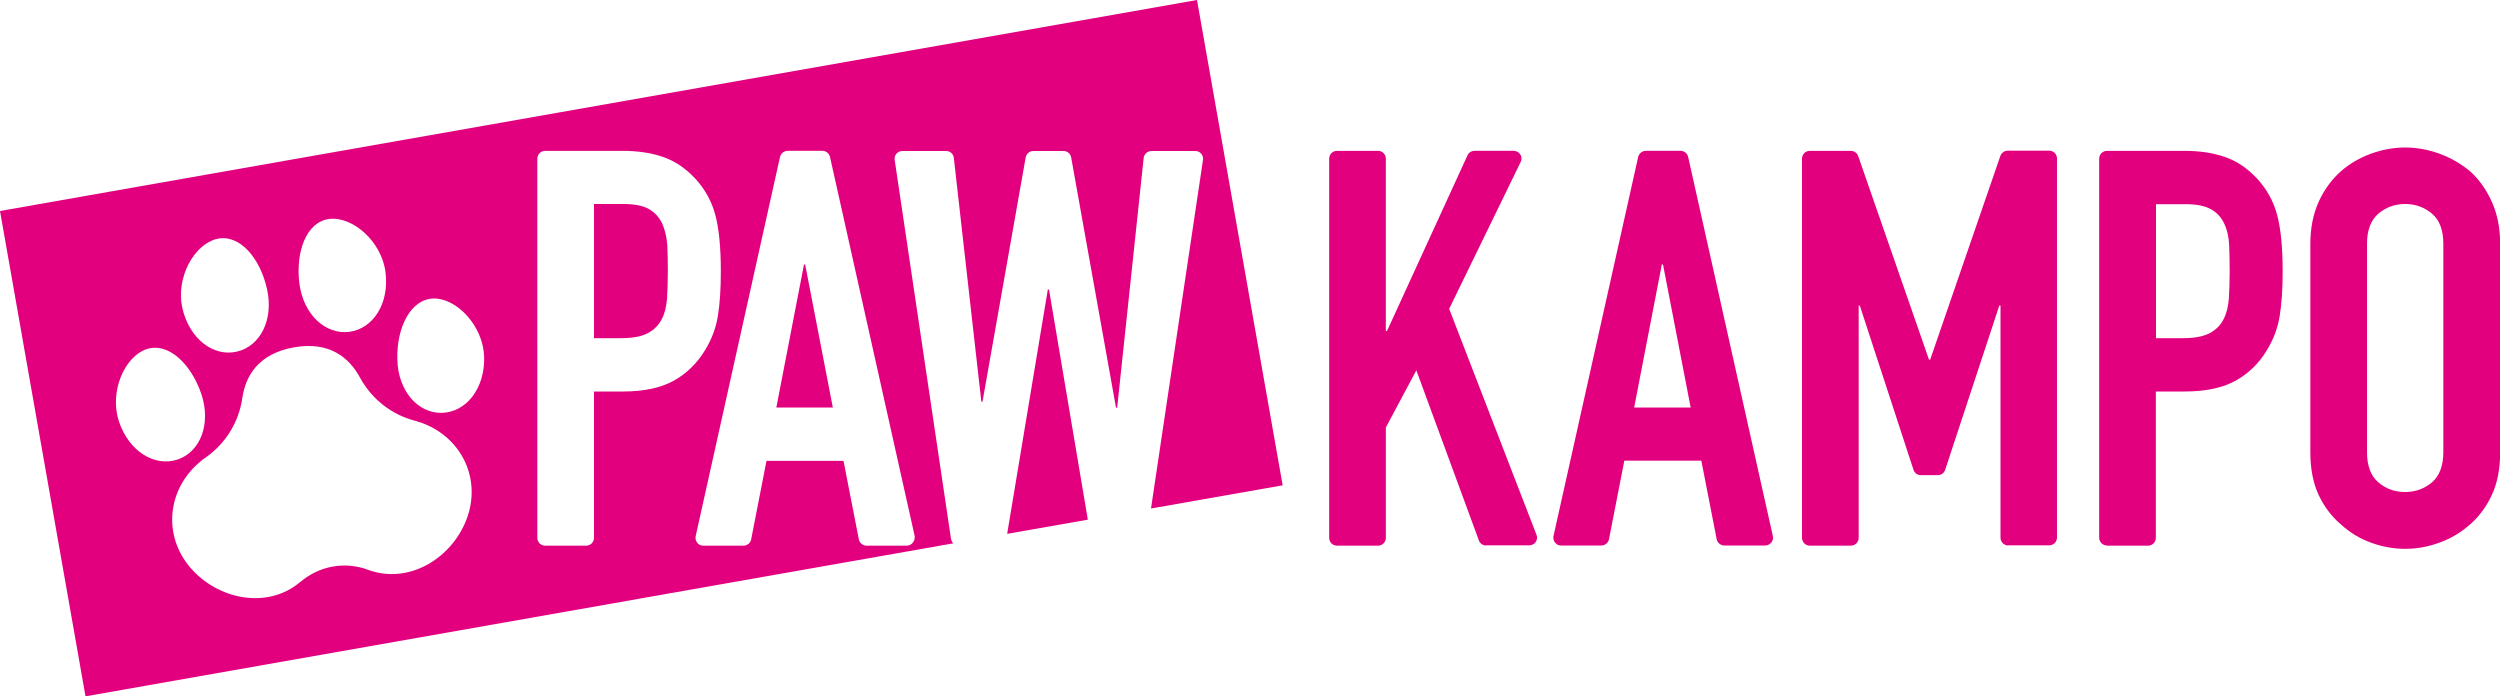
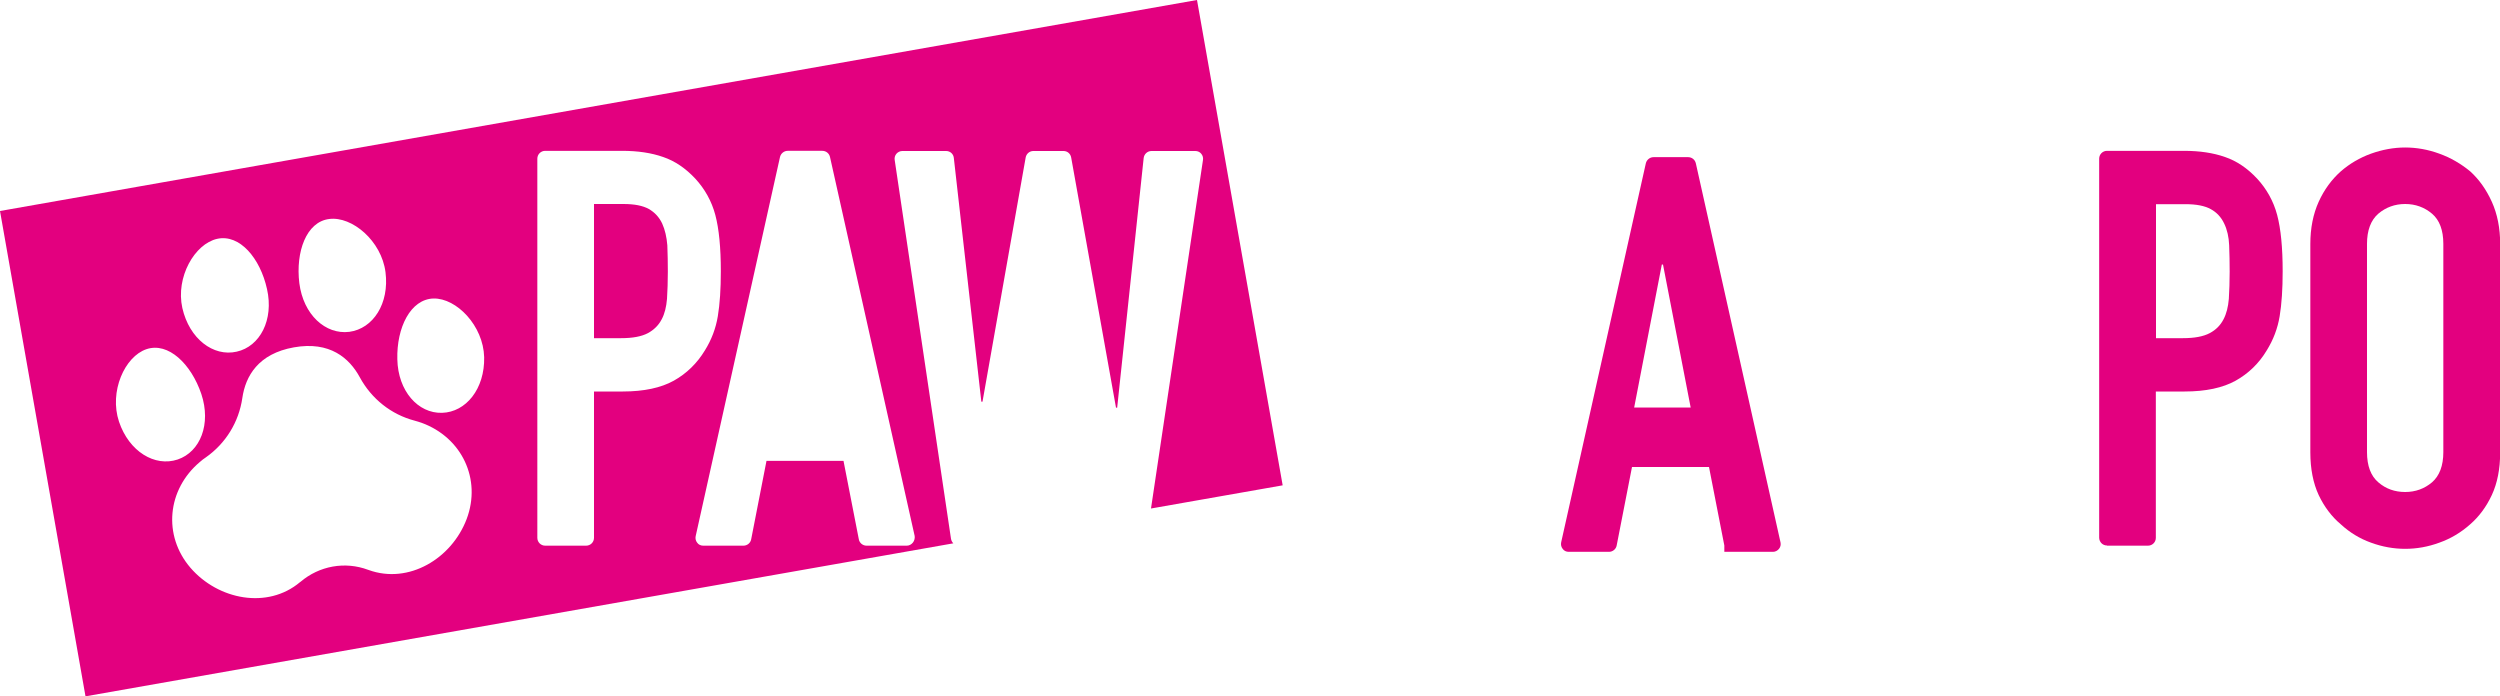
<svg xmlns="http://www.w3.org/2000/svg" version="1.1" id="レイヤー_1" x="0px" y="0px" viewBox="0 0 150 41.78" style="enable-background:new 0 0 150 41.78;" xml:space="preserve">
  <style type="text/css">
	.st0{fill:#E3007F;}
</style>
  <g>
    <g>
      <g>
-         <path class="st0" d="M89.17,32.73c-0.2,0-0.37-0.12-0.44-0.31l-3.75-10.2l-1.83,3.43v6.62c0,0.26-0.21,0.47-0.47,0.47h-2.46     c-0.26,0-0.47-0.21-0.47-0.47V9.52c0-0.26,0.21-0.47,0.47-0.47h2.46c0.26,0,0.47,0.21,0.47,0.47v10.34h0.07l4.83-10.54     c0.08-0.17,0.24-0.27,0.43-0.27h2.34c0.16,0,0.31,0.08,0.4,0.22c0.09,0.14,0.09,0.31,0.02,0.45l-4.29,8.81l5.24,13.56     c0.06,0.14,0.04,0.31-0.05,0.43c-0.09,0.13-0.23,0.2-0.39,0.2H89.17z" />
+         </g>
+       <g>
+         <path class="st0" d="M103.46,32.73l-0.92-4.71l-4.62,0l-0.92,4.71c-0.04,0.22-0.24,0.38-0.46,0.38     h-2.42c-0.14,0-0.28-0.06-0.36-0.18c-0.09-0.11-0.12-0.26-0.09-0.39l5.08-22.74c0.05-0.21,0.24-0.37,0.46-0.37h2.08     c0.22,0,0.41,0.15,0.46,0.37l5.08,22.74c0.03,0.14,0,0.28-0.09,0.39c-0.09,0.11-0.22,0.18-0.36,0.18H103.46z M98.05,24.45h3.39     l-1.66-8.58h-0.07l0,0L98.05,24.45z" />
      </g>
      <g>
-         <path class="st0" d="M103.46,32.73c-0.22,0-0.42-0.16-0.46-0.38l-0.92-4.71l-4.62,0l-0.92,4.71c-0.04,0.22-0.24,0.38-0.46,0.38     h-2.42c-0.14,0-0.28-0.06-0.36-0.18c-0.09-0.11-0.12-0.26-0.09-0.39l5.08-22.74c0.05-0.21,0.24-0.37,0.46-0.37h2.08     c0.22,0,0.41,0.15,0.46,0.37l5.08,22.74c0.03,0.14,0,0.28-0.09,0.39c-0.09,0.11-0.22,0.18-0.36,0.18H103.46z M98.05,24.45h3.39     l-1.66-8.58h-0.07l0,0L98.05,24.45z" />
-       </g>
-       <g>
-         <path class="st0" d="M120.5,32.73c-0.26,0-0.47-0.21-0.47-0.47V18.33h-0.07l-3.25,9.86c-0.06,0.19-0.24,0.32-0.44,0.32h-1.02     c-0.2,0-0.38-0.13-0.44-0.32l-3.22-9.85h-0.07v13.93c0,0.26-0.21,0.47-0.47,0.47h-2.46c-0.26,0-0.47-0.21-0.47-0.47V9.52     c0-0.26,0.21-0.47,0.47-0.47h2.46c0.2,0,0.38,0.13,0.44,0.31l4.25,12.22h0.07l4.21-12.22c0.07-0.19,0.24-0.32,0.44-0.32h2.49     c0.26,0,0.47,0.21,0.47,0.47v22.74c0,0.26-0.21,0.47-0.47,0.47H120.5z" />
-       </g>
+         </g>
      <g>
        <path class="st0" d="M126.42,32.73c-0.26,0-0.47-0.21-0.47-0.47V9.52c0-0.26,0.21-0.47,0.47-0.47h4.62     c0.93,0,1.75,0.12,2.46,0.37c0.71,0.24,1.35,0.68,1.93,1.3c0.57,0.62,0.98,1.35,1.2,2.18c0.22,0.83,0.33,1.96,0.33,3.38     c0,1.06-0.06,1.96-0.18,2.69c-0.12,0.73-0.38,1.42-0.78,2.06c-0.46,0.77-1.09,1.38-1.86,1.81c-0.77,0.43-1.8,0.65-3.06,0.65     h-1.73v8.78c0,0.26-0.21,0.47-0.47,0.47H126.42z M129.35,20.29h1.63c0.69,0,1.22-0.1,1.6-0.3c0.38-0.2,0.65-0.48,0.83-0.83     c0.18-0.34,0.28-0.75,0.32-1.23c0.03-0.49,0.05-1.04,0.05-1.63c0-0.54-0.01-1.07-0.03-1.58c-0.02-0.5-0.12-0.94-0.3-1.31     c-0.18-0.38-0.45-0.67-0.8-0.86c-0.36-0.2-0.86-0.3-1.53-0.3h-1.76V20.29z" />
      </g>
      <g>
        <path class="st0" d="M144.31,32.93c-0.68,0-1.37-0.12-2.05-0.37c-0.67-0.24-1.28-0.61-1.81-1.1c-0.55-0.46-1-1.06-1.33-1.76     c-0.33-0.71-0.5-1.57-0.5-2.56v-12.5c0-0.95,0.17-1.8,0.5-2.53c0.33-0.73,0.78-1.34,1.33-1.83c0.53-0.46,1.14-0.82,1.81-1.06     c0.67-0.24,1.36-0.37,2.05-0.37c0.68,0,1.37,0.12,2.05,0.37c0.67,0.24,1.29,0.6,1.85,1.06c0.54,0.49,0.97,1.1,1.3,1.83     c0.33,0.73,0.5,1.58,0.5,2.53v12.5c0,0.99-0.17,1.85-0.5,2.56c-0.33,0.71-0.77,1.3-1.3,1.76c-0.55,0.49-1.17,0.86-1.85,1.1     C145.68,32.81,145,32.93,144.31,32.93z M144.31,12.24c-0.62,0-1.16,0.2-1.61,0.58c-0.45,0.39-0.68,1-0.68,1.81v12.5     c0,0.82,0.23,1.43,0.68,1.81c0.45,0.39,0.99,0.58,1.61,0.58c0.62,0,1.16-0.2,1.61-0.58c0.45-0.39,0.68-1,0.68-1.81v-12.5     c0-0.82-0.23-1.43-0.68-1.81C145.47,12.44,144.93,12.24,144.31,12.24z" />
      </g>
    </g>
    <g>
      <path class="st0" d="M39.73,13.41c-0.18-0.38-0.45-0.67-0.8-0.87c-0.36-0.2-0.86-0.3-1.53-0.3h-1.76v8.05h1.63    c0.69,0,1.22-0.1,1.6-0.3c0.37-0.2,0.65-0.48,0.83-0.83c0.18-0.33,0.28-0.75,0.32-1.23c0.03-0.49,0.05-1.03,0.05-1.63    c0-0.54-0.01-1.07-0.03-1.58C40,14.23,39.9,13.78,39.73,13.41z" />
-       <polygon class="st0" points="48.24,15.87 46.58,24.45 49.97,24.45 48.31,15.87   " />
      <path class="st0" d="M57.06,32.33L53.68,9.59c-0.02-0.13,0.02-0.27,0.11-0.37c0.09-0.1,0.22-0.16,0.35-0.16h2.63    c0.24,0,0.44,0.18,0.46,0.42l1.65,14.62h0.07l2.59-14.65c0.04-0.22,0.23-0.39,0.46-0.39h1.81c0.23,0,0.42,0.16,0.46,0.39    l2.69,15.01h0.07l1.59-14.98c0.03-0.24,0.23-0.42,0.47-0.42h2.63c0.14,0,0.27,0.06,0.35,0.16c0.09,0.1,0.13,0.24,0.11,0.37    l-3.12,20.92l7.9-1.39L71.82,0L0,12.66l5.13,29.12l52.07-9.18C57.13,32.53,57.08,32.44,57.06,32.33z M19.75,13.14    c1.37-0.18,3.14,1.31,3.38,3.19c0.24,1.88-0.74,3.39-2.17,3.58c-1.43,0.18-2.76-1.03-3-2.92C17.73,15.11,18.38,13.31,19.75,13.14z     M13.03,14.33c1.35-0.3,2.58,1.16,2.99,3.01c0.42,1.85-0.42,3.45-1.82,3.76c-1.4,0.32-2.84-0.77-3.26-2.62    C10.53,16.63,11.68,14.63,13.03,14.33z M7.14,25.3c-0.6-1.8,0.34-3.91,1.65-4.35c1.31-0.44,2.68,0.89,3.29,2.69    c0.6,1.8-0.06,3.47-1.42,3.93C9.29,28.03,7.74,27.09,7.14,25.3z M28,31.14c-0.9,2.38-3.48,3.93-5.88,3.06    c-0.01,0-0.02-0.01-0.03-0.01c-1.39-0.52-2.93-0.24-4.06,0.72c-0.01,0.01-0.02,0.02-0.03,0.02c-1.95,1.64-4.91,1.06-6.57-0.86    c-1.67-1.94-1.4-4.7,0.56-6.35c0.11-0.1,0.23-0.19,0.35-0.27c1.2-0.84,1.99-2.12,2.2-3.57c0.19-1.31,0.95-2.66,3.1-3.04    c2.15-0.38,3.32,0.64,3.95,1.8c0.7,1.29,1.88,2.23,3.29,2.6c0.14,0.04,0.28,0.08,0.42,0.13C27.71,26.25,28.9,28.75,28,31.14z     M26.52,24.77c-1.44,0.04-2.64-1.31-2.68-3.21c-0.05-1.9,0.79-3.61,2.17-3.65c1.38-0.03,2.99,1.63,3.04,3.52    C29.09,23.33,27.96,24.73,26.52,24.77z M40.43,22.84c-0.77,0.43-1.8,0.65-3.06,0.65h-1.73v8.78c0,0.26-0.21,0.47-0.47,0.47h-2.46    c-0.26,0-0.47-0.21-0.47-0.47V9.52c0-0.26,0.21-0.47,0.47-0.47h4.62c0.93,0,1.75,0.12,2.46,0.37c0.71,0.24,1.35,0.68,1.93,1.3    c0.57,0.62,0.98,1.35,1.2,2.18c0.22,0.83,0.33,1.96,0.33,3.38c0,1.06-0.06,1.96-0.18,2.69c-0.12,0.73-0.38,1.42-0.78,2.06    C41.83,21.79,41.2,22.41,40.43,22.84z M54.77,32.56c-0.09,0.11-0.22,0.18-0.36,0.18h-2.42c-0.22,0-0.42-0.16-0.46-0.38l-0.92-4.71    l-4.62,0l-0.92,4.71c-0.04,0.22-0.24,0.38-0.46,0.38h-2.42c-0.14,0-0.28-0.06-0.36-0.18c-0.09-0.11-0.12-0.26-0.09-0.39L46.8,9.42    c0.05-0.21,0.24-0.37,0.46-0.37h2.08c0.22,0,0.41,0.15,0.46,0.37l5.08,22.74C54.9,32.3,54.86,32.45,54.77,32.56z" />
-       <polygon class="st0" points="62.87,17.37 60.43,32.03 65.27,31.18 62.94,17.37   " />
    </g>
  </g>
</svg>